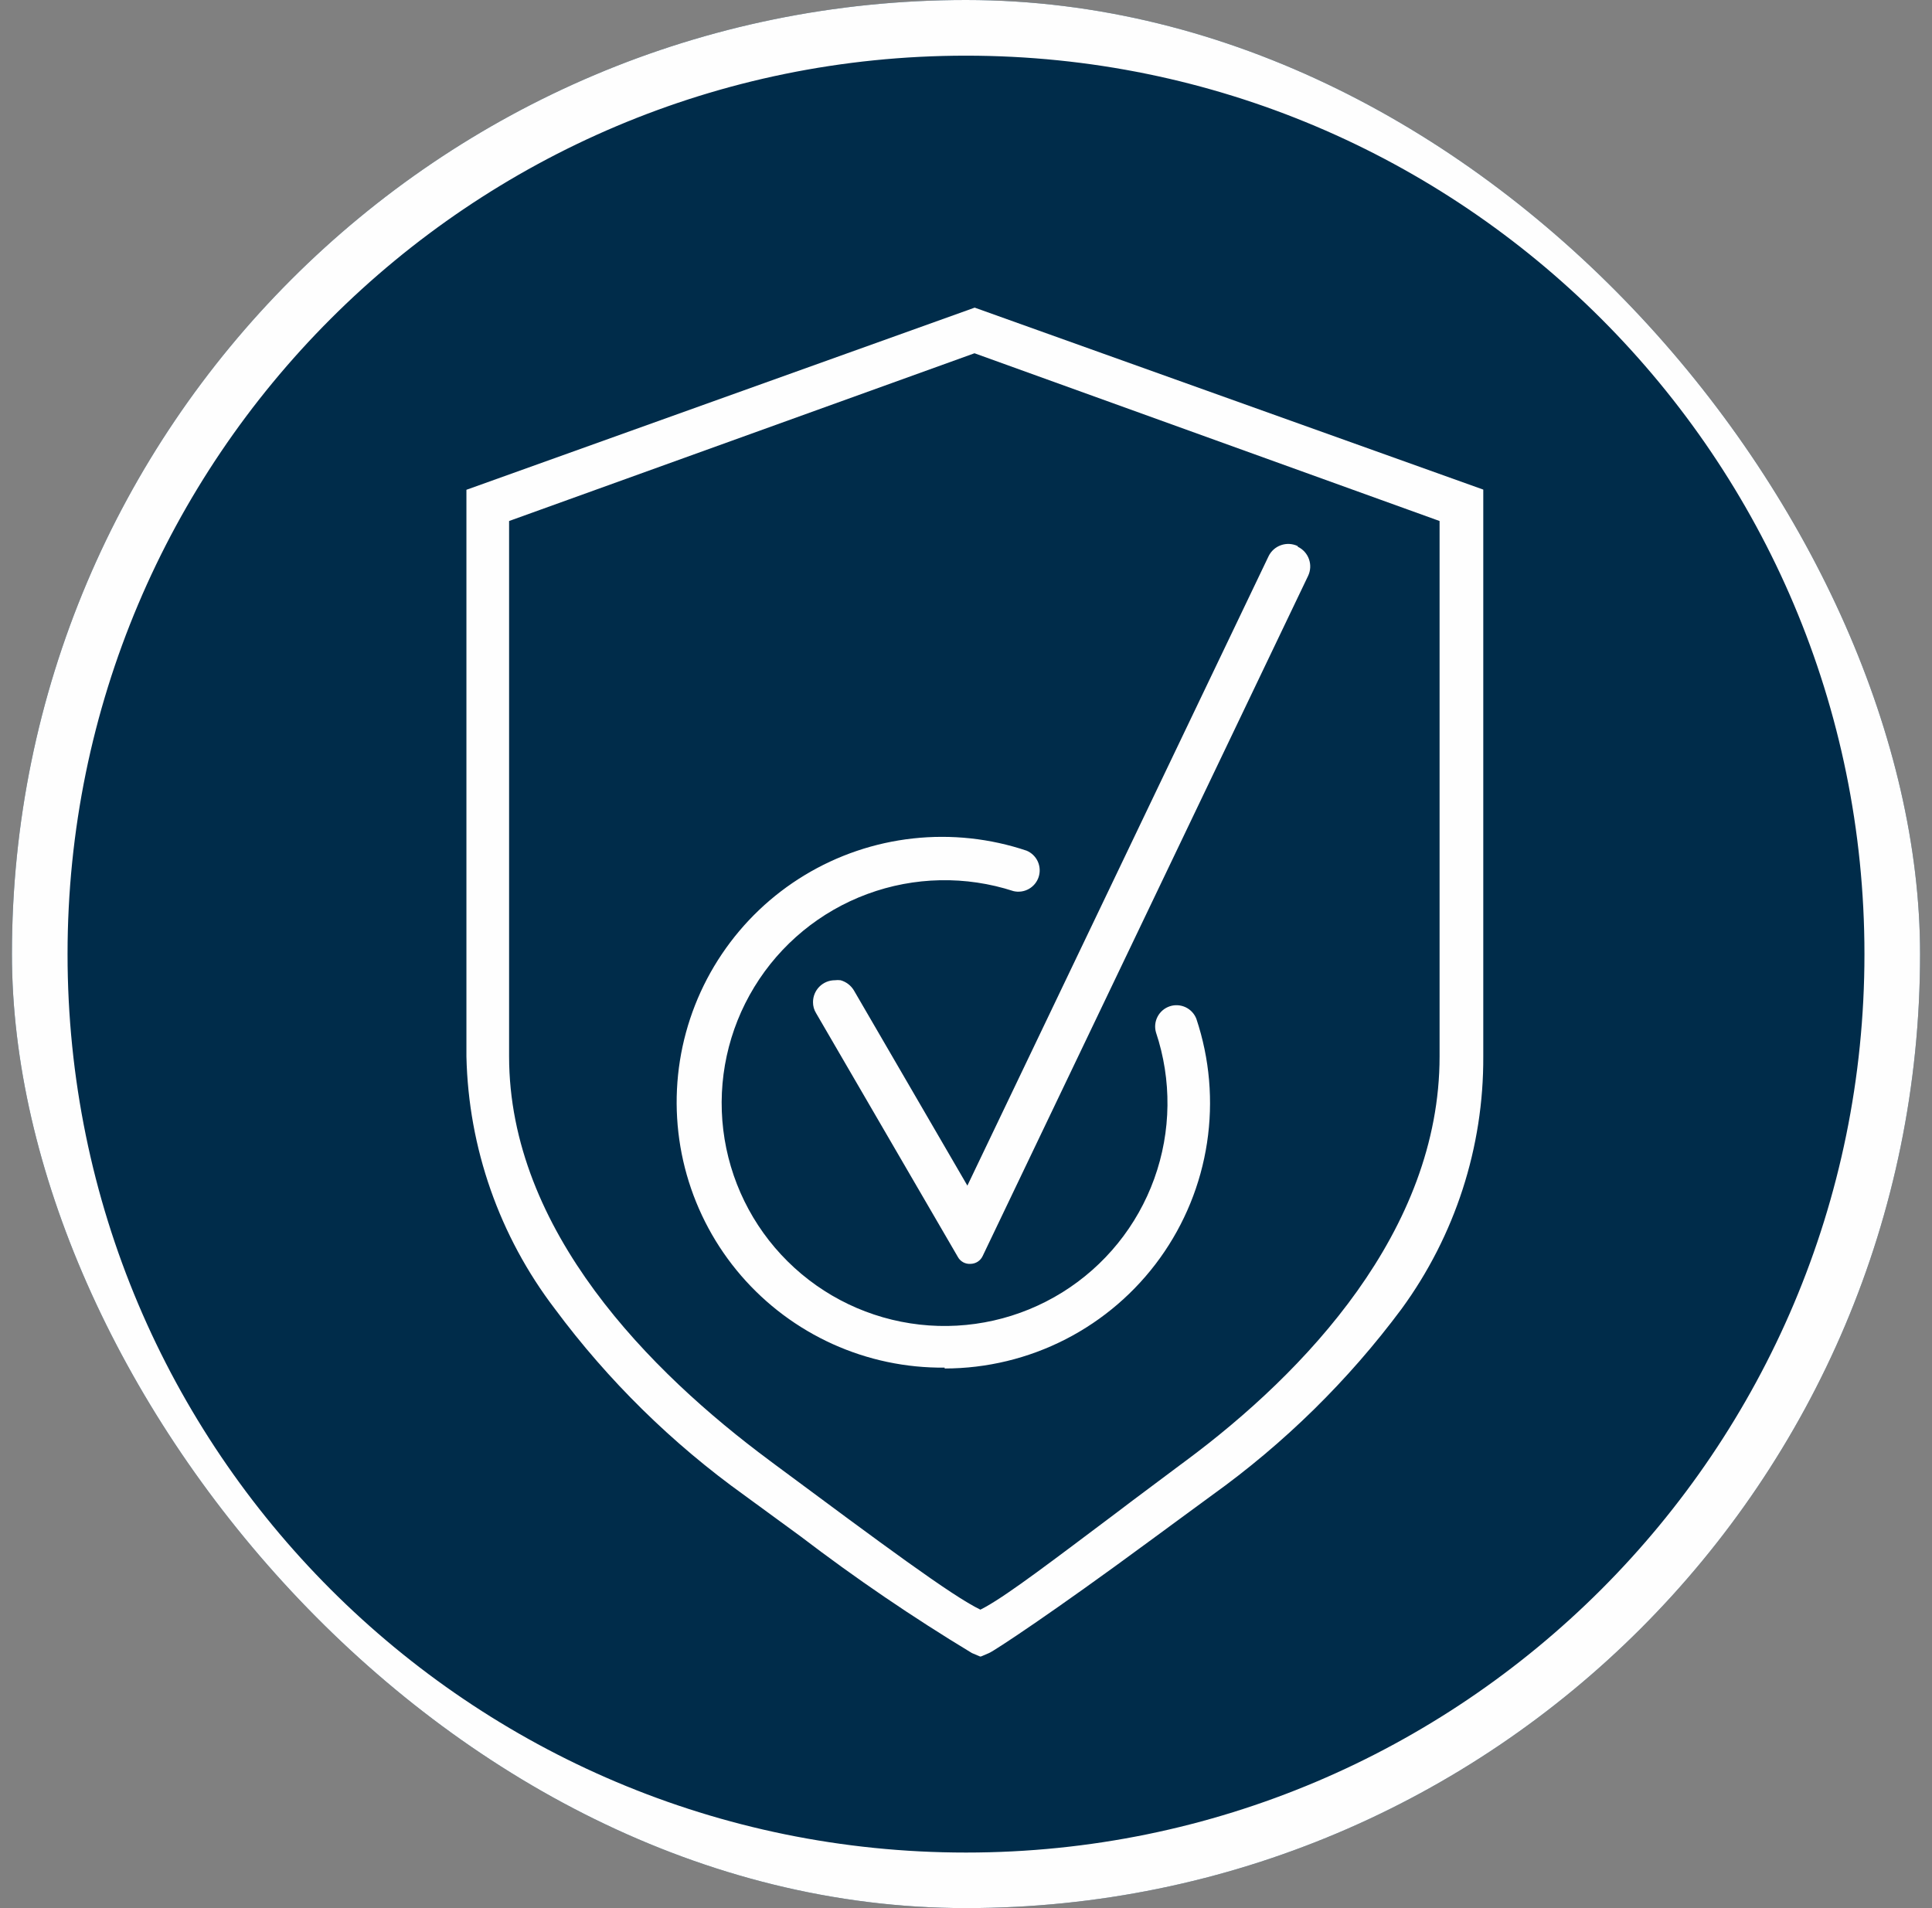
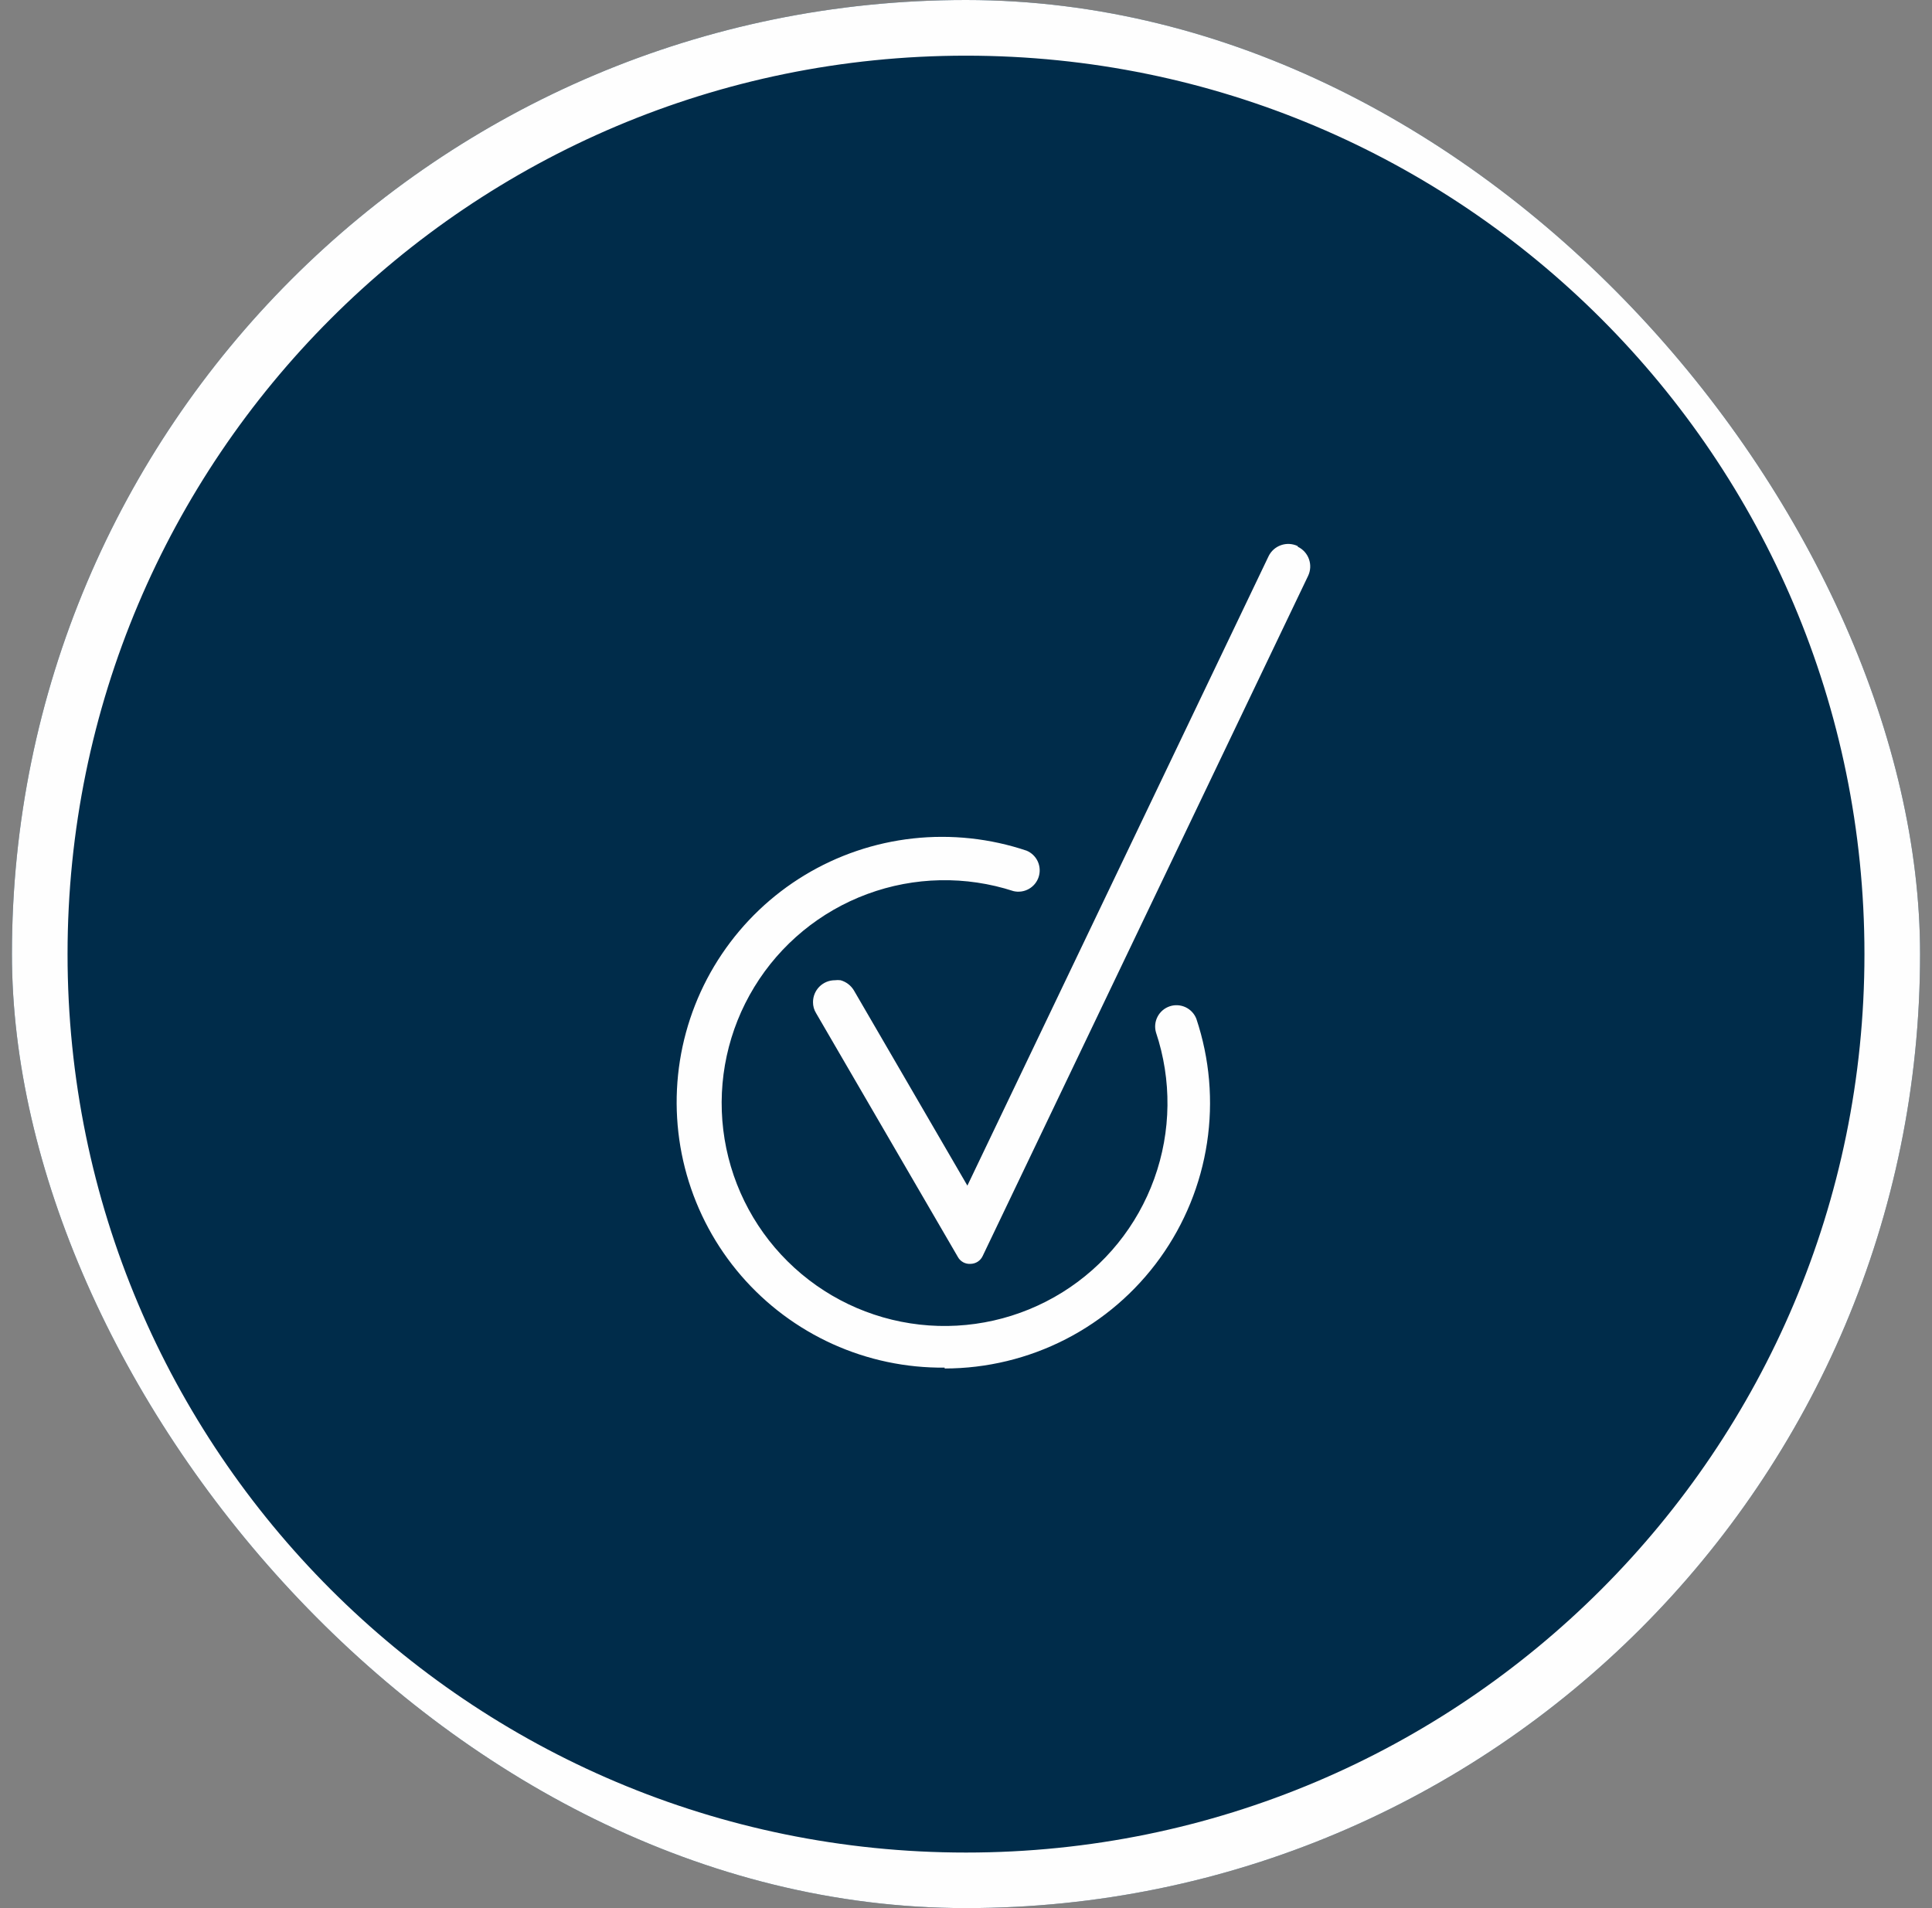
<svg xmlns="http://www.w3.org/2000/svg" width="81" height="80" viewBox="0 0 81 80" fill="none">
  <rect x="0" y="0" width="81" height="80" fill="#808080" stroke="none" />
  <g clip-path="url(#clip0_1056572_9854)">
    <rect x="0.5" width="80" height="80" rx="40" fill="#002C4A" />
    <path d="M40.5 79.021C62.049 79.021 79.518 61.552 79.518 40.003C79.518 18.453 62.049 0.984 40.5 0.984C18.951 0.984 1.482 18.453 1.482 40.003C1.482 61.552 18.951 79.021 40.5 79.021Z" stroke="#FEFEFE" stroke-width="2.7" />
    <path d="M54.406 22.895C54.187 22.79 53.935 22.776 53.706 22.857C53.477 22.937 53.289 23.105 53.184 23.324L40.558 49.709L35.802 41.527C35.678 41.318 35.477 41.164 35.242 41.098C35.162 41.088 35.081 41.088 35.002 41.098C34.759 41.098 34.526 41.195 34.354 41.367C34.182 41.539 34.086 41.772 34.086 42.015C34.084 42.179 34.129 42.341 34.216 42.48L40.158 52.698C40.209 52.793 40.287 52.87 40.381 52.922C40.475 52.973 40.582 52.997 40.689 52.989C40.796 52.988 40.901 52.957 40.991 52.899C41.081 52.841 41.153 52.759 41.198 52.662L54.842 24.146C54.947 23.927 54.961 23.675 54.88 23.446C54.8 23.217 54.632 23.029 54.413 22.924L54.406 22.895Z" fill="#FEFEFE" />
-     <path d="M40.864 12.898L19.555 20.535V44.295C19.639 48.126 20.938 51.831 23.264 54.877C25.492 57.879 28.174 60.517 31.213 62.695L33.569 64.418C35.872 66.176 38.268 67.808 40.747 69.306L41.089 69.451H41.126L41.467 69.306C41.693 69.211 44.166 67.582 48.151 64.644L50.806 62.695C53.846 60.515 56.529 57.878 58.762 54.877C61.005 51.806 62.206 48.097 62.187 44.295V20.527L40.864 12.898ZM60.355 44.295C60.355 51.611 54.697 57.546 49.722 61.24L49.467 61.429L47.424 62.957L46.849 63.393C44.158 65.415 42.326 66.811 41.322 67.371L41.104 67.487C39.918 66.92 36.944 64.709 32.515 61.422L32.253 61.226C27.286 57.538 21.344 51.604 21.344 44.288V21.844L40.856 14.811L60.355 21.844V44.295Z" fill="#FEFEFE" />
    <path d="M39.605 57.34C37.987 57.356 36.386 57.019 34.911 56.352C33.437 55.685 32.126 54.705 31.069 53.48C30.012 52.255 29.236 50.813 28.793 49.257C28.351 47.701 28.253 46.067 28.506 44.469C28.76 42.871 29.359 41.347 30.262 40.005C31.165 38.662 32.349 37.532 33.733 36.694C35.117 35.856 36.668 35.33 38.276 35.153C39.884 34.976 41.512 35.151 43.045 35.667C43.251 35.755 43.417 35.916 43.51 36.12C43.602 36.324 43.615 36.555 43.546 36.768C43.477 36.981 43.33 37.16 43.135 37.27C42.94 37.38 42.711 37.413 42.493 37.362C40.493 36.711 38.332 36.754 36.36 37.484C34.388 38.213 32.719 39.586 31.624 41.382C30.528 43.177 30.071 45.289 30.324 47.376C30.578 49.464 31.528 51.405 33.022 52.885C34.515 54.366 36.464 55.3 38.554 55.535C40.643 55.771 42.751 55.295 44.537 54.185C46.323 53.074 47.682 51.394 48.394 49.415C49.107 47.437 49.131 45.276 48.464 43.282C48.401 43.061 48.426 42.824 48.534 42.621C48.641 42.418 48.823 42.264 49.041 42.191C49.258 42.118 49.496 42.132 49.704 42.229C49.912 42.327 50.075 42.501 50.158 42.715C50.717 44.388 50.87 46.17 50.605 47.914C50.34 49.658 49.665 51.314 48.634 52.746C47.604 54.178 46.248 55.344 44.678 56.15C43.108 56.955 41.37 57.375 39.605 57.376V57.34Z" fill="#FEFEFE" />
  </g>
  <defs>
    <clipPath id="clip0_1056572_9854">
      <rect x="0.5" width="80" height="80" rx="40" fill="white" />
    </clipPath>
  </defs>
</svg>